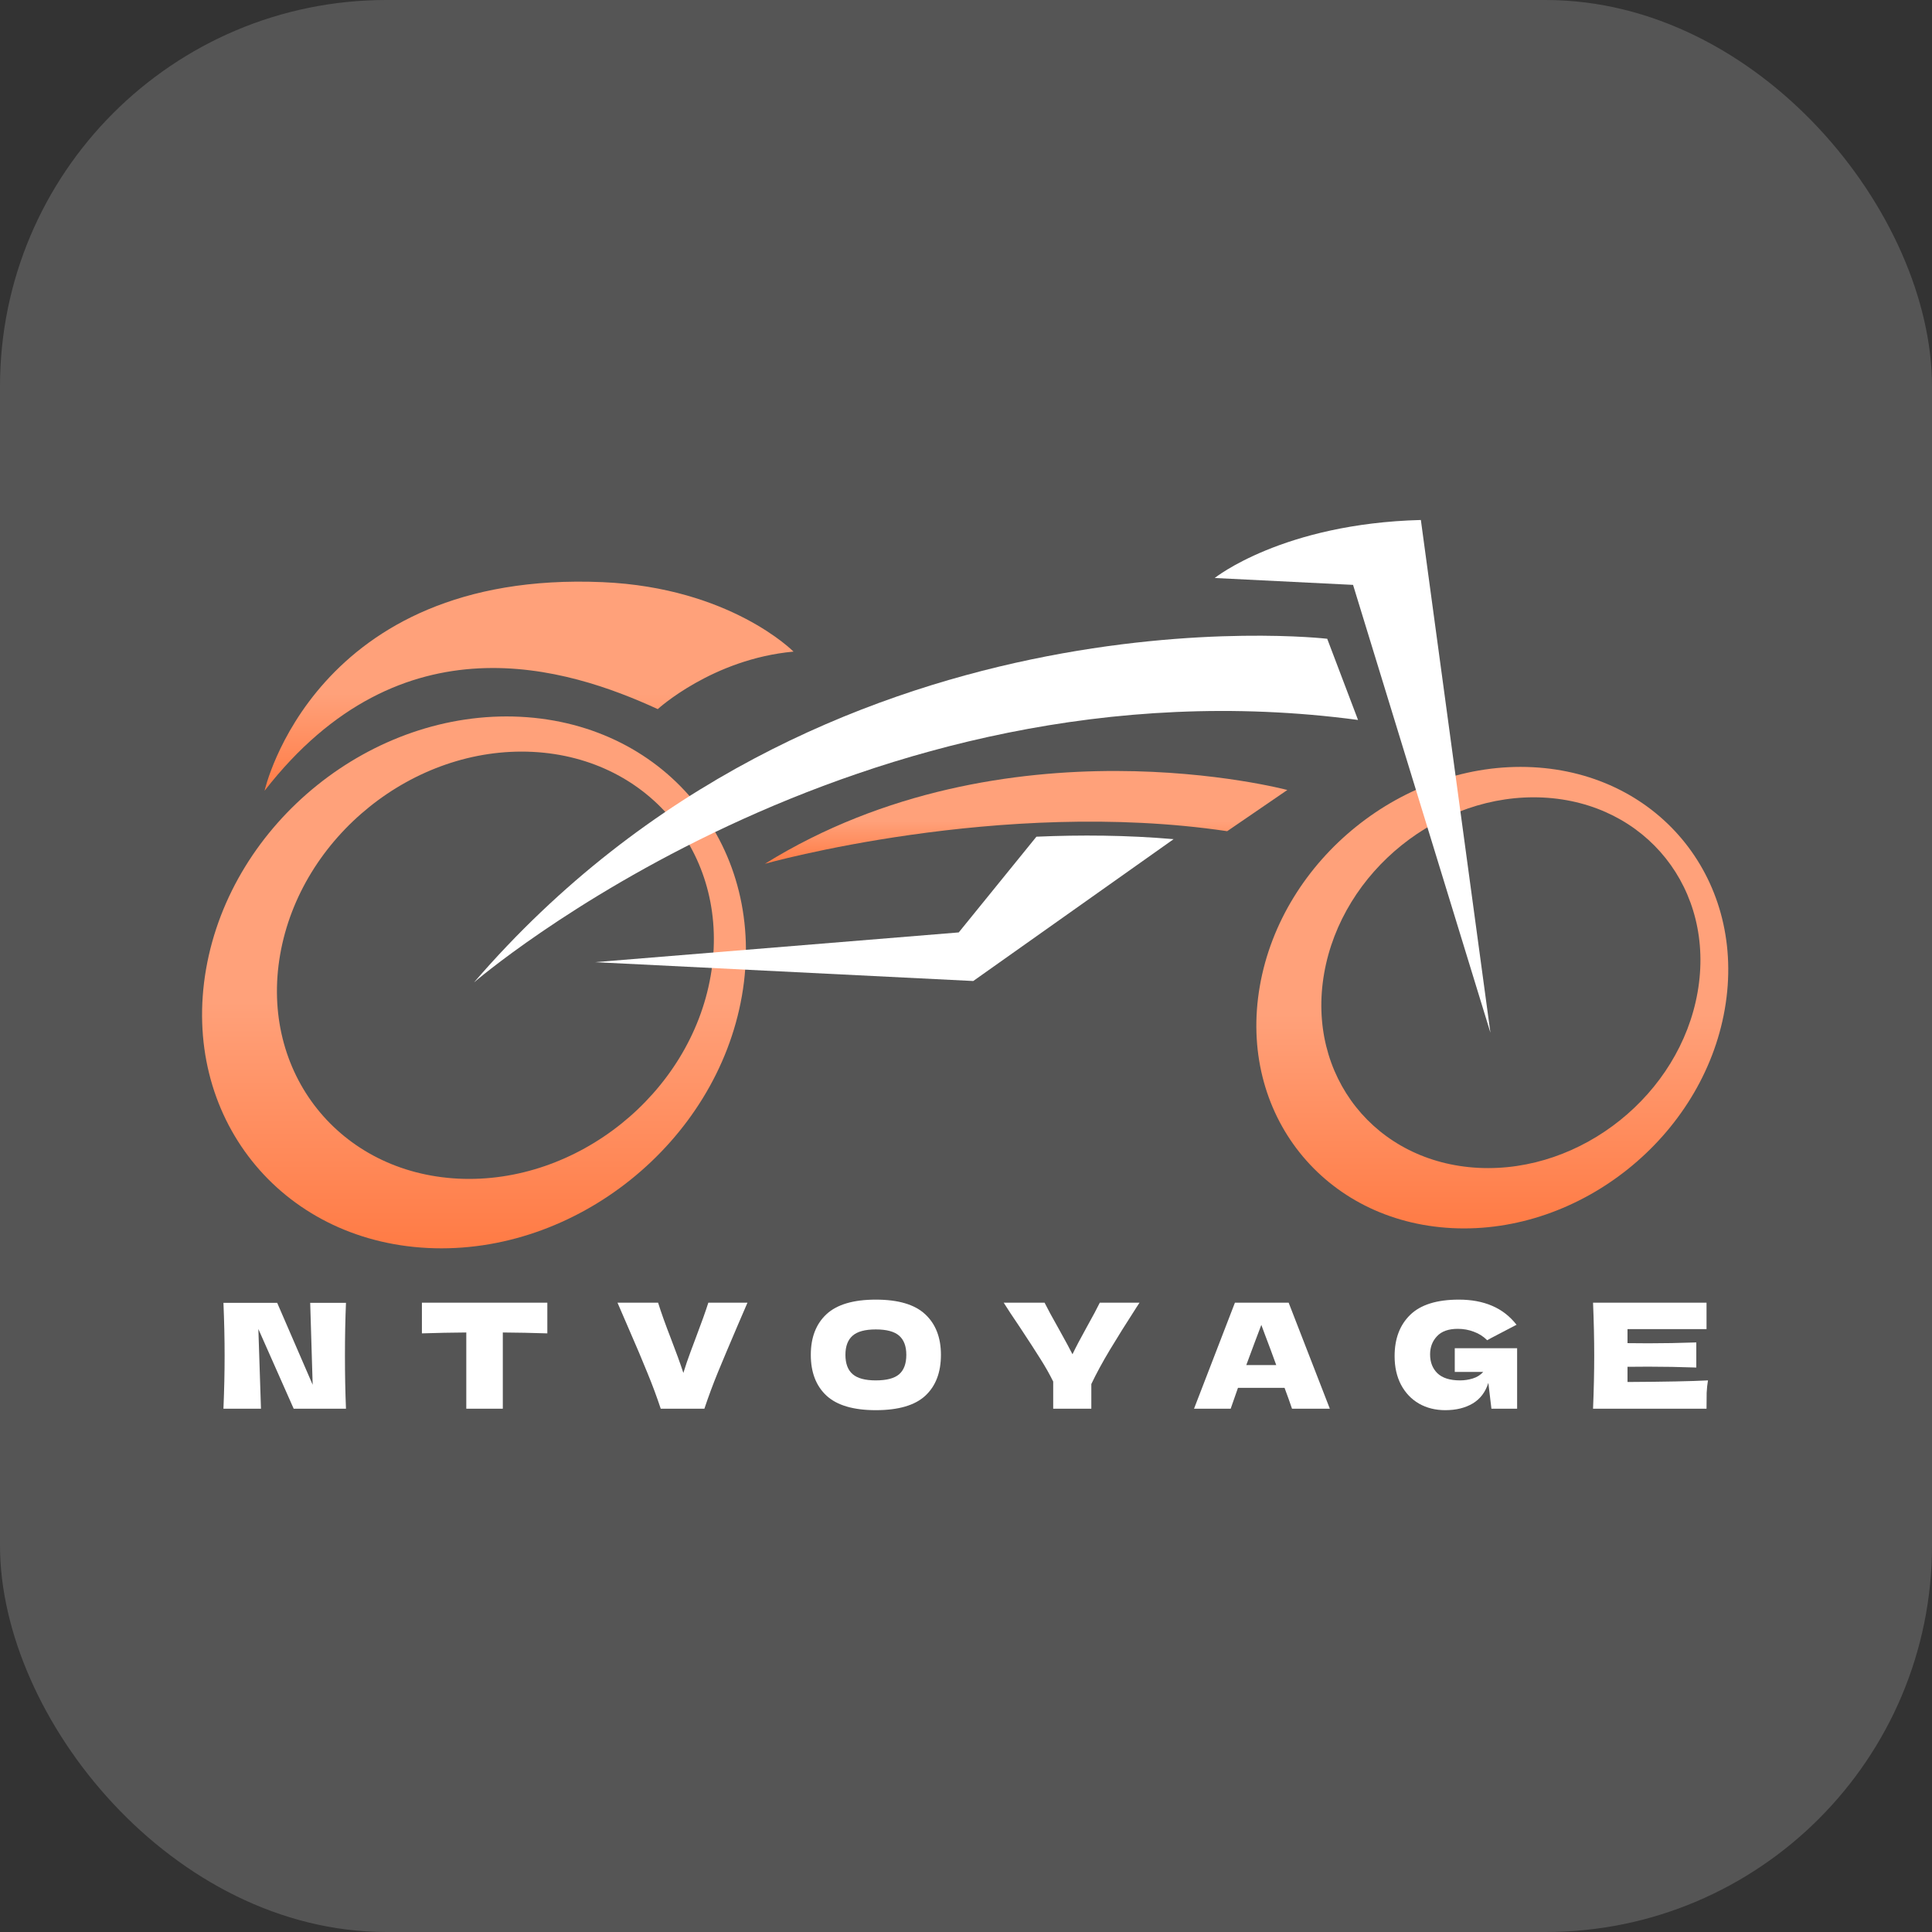
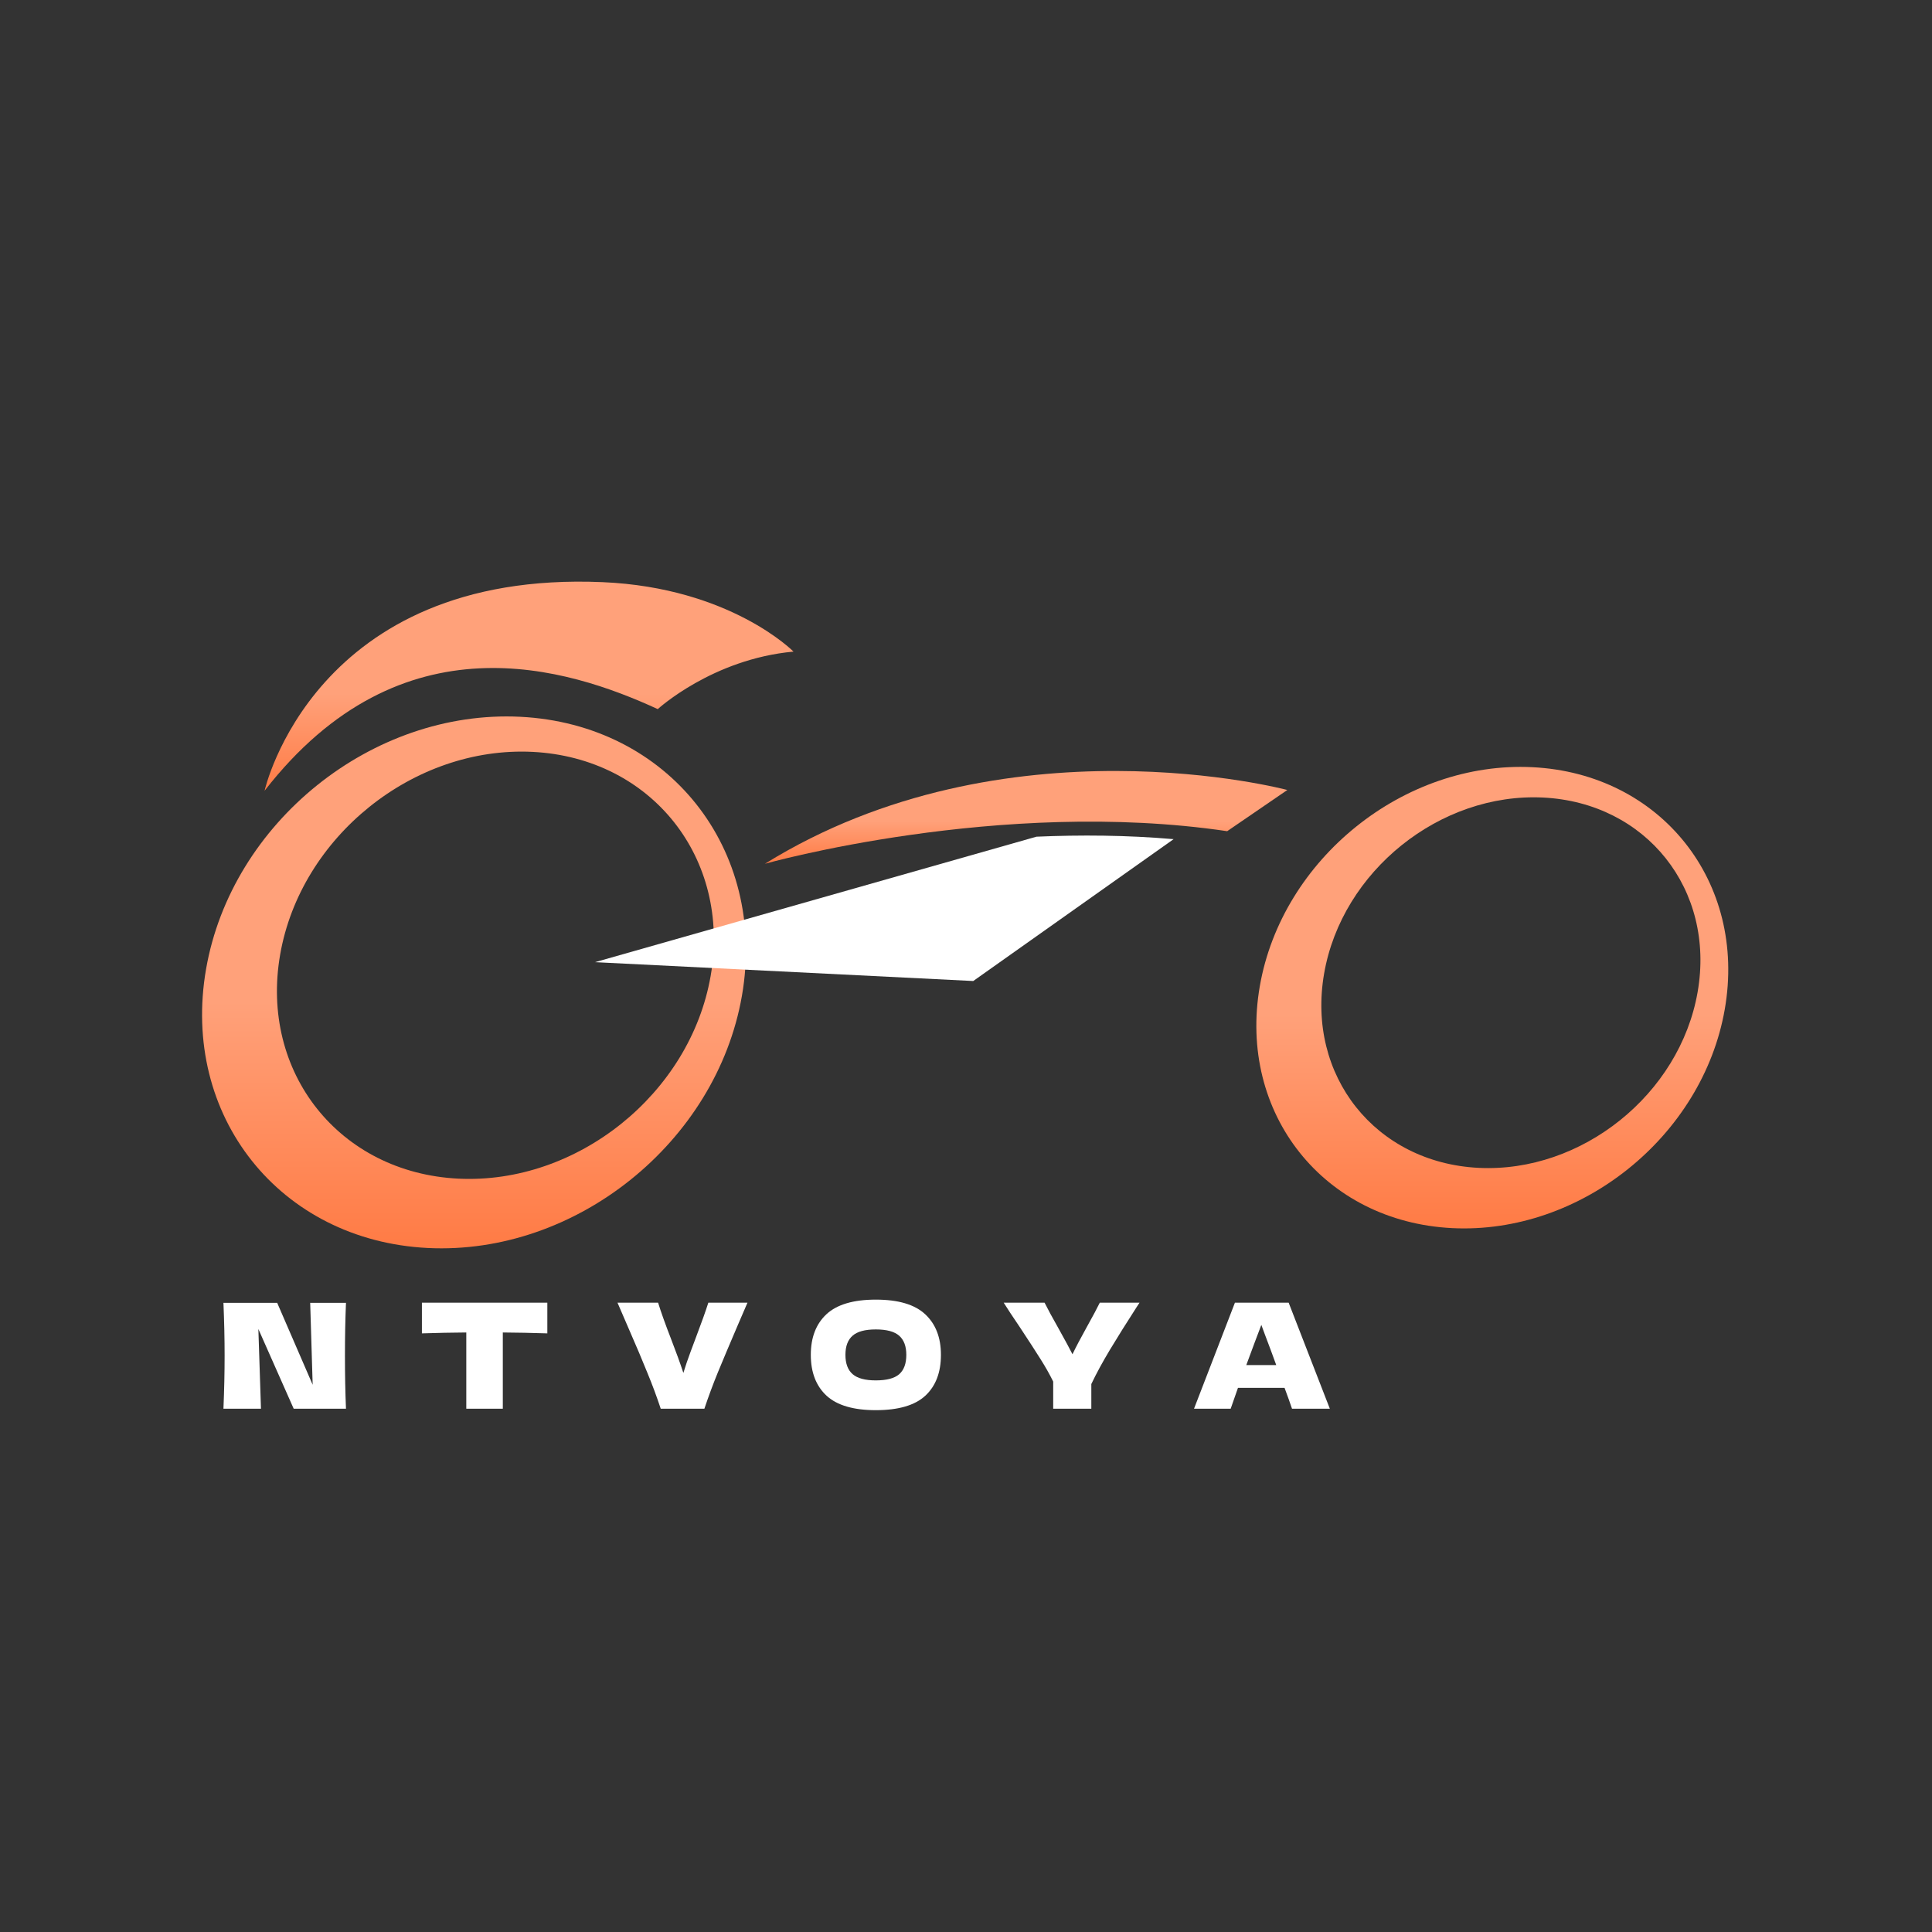
<svg xmlns="http://www.w3.org/2000/svg" version="1.1" width="1000" height="1000">
  <rect width="100%" height="100%" fill="#333333" stroke="none" />
-   <rect width="1000" height="1000" rx="200" ry="200" fill="#555555" />
  <g transform="matrix(10.256,0,0,10.256,103.83,268.414)">
    <svg version="1.1" width="78" height="46">
      <svg width="78" height="46" viewBox="0 0 78 46" fill="none">
        <path d="M16.132 10.003C8.665 9.632 1.565 15.33 0.276 22.734C-1.012 30.137 3.994 36.439 11.464 36.812C18.931 37.183 26.031 31.483 27.32 24.082C28.608 16.678 23.602 10.376 16.132 10.003ZM13.002 33.312C7.003 33.012 2.98 27.95 4.015 22.003C5.051 16.055 10.755 11.477 16.754 11.774C22.754 12.074 26.777 17.136 25.741 23.083C24.706 29.031 19.002 33.609 13.002 33.312Z" fill="url(#paint0_linear_517_9712)" />
        <path d="M67.216 12.547C60.737 12.224 54.577 17.17 53.457 23.593C52.337 30.016 56.685 35.485 63.164 35.809C69.642 36.132 75.803 31.186 76.922 24.762C78.042 18.339 73.695 12.87 67.216 12.547ZM64.499 32.768C59.293 32.508 55.802 28.116 56.703 22.954C57.602 17.793 62.55 13.822 67.756 14.079C72.962 14.339 76.453 18.731 75.552 23.893C74.654 29.054 69.706 33.025 64.499 32.768Z" fill="url(#paint1_linear_517_9712)" />
-         <path d="M56.861 6.066C56.861 6.066 31.33 3.073 13.798 23.409C13.798 23.409 33.079 6.783 58.413 10.163L56.858 6.066H56.861Z" fill="white" />
-         <path d="M42.182 16.055L38.262 20.886L19.905 22.387L38.994 23.338L49.106 16.179C46.74 15.974 44.396 15.958 42.182 16.055Z" fill="white" />
+         <path d="M42.182 16.055L19.905 22.387L38.994 23.338L49.106 16.179C46.74 15.974 44.396 15.958 42.182 16.055Z" fill="white" />
        <path d="M54.845 13.698C54.845 13.698 40.62 9.898 28.479 17.422C28.479 17.422 40.338 14.076 51.809 15.777L54.845 13.698Z" fill="url(#paint2_linear_517_9712)" />
-         <path d="M65.099 25.961L58.162 3.346L51.18 2.999C51.18 2.999 54.6 0.253 61.584 0.071L65.097 25.963L65.099 25.961Z" fill="white" />
        <path d="M3.229 13.736C10.14 4.84 18.546 7.534 23.072 9.616C23.072 9.616 25.828 7.087 29.923 6.714C29.923 6.714 26.746 3.485 20.281 3.208C5.713 2.584 3.229 13.736 3.229 13.736Z" fill="url(#paint3_linear_517_9712)" />
        <path d="M7.337 39.58C7.302 40.411 7.285 41.3 7.285 42.248C7.285 43.201 7.302 44.093 7.337 44.923H4.698L2.915 40.9L3.047 44.923H1.153C1.193 43.97 1.212 43.079 1.212 42.248C1.212 41.423 1.193 40.533 1.153 39.58H3.865L5.656 43.715L5.531 39.58H7.337Z" fill="white" />
        <path d="M17.499 41.121C16.728 41.096 15.979 41.081 15.252 41.076V44.923H13.409V41.076C12.677 41.081 11.93 41.096 11.169 41.121V39.573H17.499V41.121Z" fill="white" />
        <path d="M27.599 39.573L27.113 40.701C26.686 41.698 26.349 42.496 26.103 43.096C25.858 43.695 25.632 44.304 25.425 44.923H23.222C23.02 44.314 22.797 43.712 22.551 43.118C22.31 42.519 21.986 41.752 21.578 40.819C21.509 40.661 21.33 40.246 21.04 39.573H23.089C23.236 40.05 23.455 40.661 23.745 41.408C24 42.066 24.207 42.636 24.364 43.118C24.467 42.779 24.59 42.418 24.733 42.035C24.88 41.646 24.968 41.41 24.998 41.327C25.283 40.575 25.492 39.991 25.624 39.573H27.599Z" fill="white" />
        <path d="M34.076 44.997C32.95 44.997 32.123 44.754 31.592 44.268C31.061 43.776 30.796 43.088 30.796 42.204C30.796 41.33 31.059 40.647 31.585 40.155C32.115 39.664 32.946 39.418 34.076 39.418C35.211 39.418 36.041 39.664 36.567 40.155C37.097 40.647 37.363 41.33 37.363 42.204C37.363 43.093 37.1 43.781 36.574 44.268C36.048 44.754 35.215 44.997 34.076 44.997ZM34.076 43.494C34.621 43.494 35.014 43.391 35.255 43.184C35.496 42.973 35.616 42.646 35.616 42.204C35.616 41.772 35.496 41.45 35.255 41.239C35.014 41.027 34.621 40.922 34.076 40.922C33.535 40.922 33.145 41.027 32.904 41.239C32.663 41.45 32.543 41.772 32.543 42.204C32.543 42.641 32.663 42.966 32.904 43.177C33.145 43.388 33.535 43.494 34.076 43.494Z" fill="white" />
        <path d="M47.385 39.573L47.245 39.787C46.719 40.602 46.267 41.325 45.889 41.953C45.515 42.577 45.203 43.152 44.953 43.678V44.923H43.029V43.553C42.847 43.184 42.634 42.806 42.388 42.418C42.142 42.025 41.794 41.487 41.342 40.804C40.988 40.283 40.718 39.873 40.531 39.573H42.594C42.742 39.873 42.983 40.317 43.317 40.907C43.651 41.506 43.879 41.929 44.002 42.175C44.174 41.816 44.405 41.376 44.695 40.855C45.034 40.246 45.262 39.819 45.38 39.573H47.385Z" fill="white" />
        <path d="M55.081 44.923C54.988 44.644 54.862 44.292 54.705 43.87H52.354L51.986 44.923H50.136L52.2 39.573H54.912L56.99 44.923H55.081ZM54.285 42.72C54.099 42.204 53.907 41.688 53.71 41.172L53.533 40.693C53.361 41.14 53.108 41.816 52.774 42.72H54.285Z" fill="white" />
-         <path d="M63.295 41.872H66.442V44.923H65.145L64.99 43.619C64.843 44.086 64.58 44.432 64.202 44.658C63.823 44.884 63.362 44.997 62.816 44.997C62.32 44.997 61.878 44.887 61.49 44.666C61.106 44.444 60.804 44.128 60.583 43.715C60.367 43.302 60.259 42.821 60.259 42.27C60.259 41.391 60.522 40.696 61.047 40.185C61.573 39.674 62.391 39.418 63.502 39.418C64.135 39.418 64.693 39.521 65.175 39.728C65.661 39.934 66.074 40.254 66.413 40.686C66.192 40.799 65.759 41.025 65.116 41.364L64.931 41.467C64.74 41.275 64.516 41.133 64.261 41.04C64.005 40.941 63.735 40.892 63.45 40.892C62.978 40.892 62.627 41.017 62.396 41.268C62.165 41.514 62.05 41.818 62.05 42.182C62.05 42.575 62.173 42.892 62.418 43.133C62.669 43.373 63.05 43.494 63.561 43.494C63.782 43.494 63.995 43.462 64.202 43.398C64.413 43.334 64.59 43.224 64.732 43.066H63.295V41.872Z" fill="white" />
-         <path d="M72.013 43.575C73.88 43.565 75.234 43.538 76.074 43.494C76.04 43.695 76.018 43.904 76.008 44.12C76.003 44.331 76.001 44.599 76.001 44.923H70.274C70.313 43.97 70.333 43.079 70.333 42.248C70.333 41.418 70.313 40.526 70.274 39.573H76.001V40.907H72.013V41.614C72.249 41.619 72.598 41.622 73.06 41.622C73.841 41.622 74.649 41.607 75.485 41.578V42.845C74.649 42.816 73.841 42.801 73.06 42.801C72.598 42.801 72.249 42.803 72.013 42.808V43.575Z" fill="white" />
        <defs>
          <linearGradient id="paint0_linear_517_9712" x1="13.798" y1="24.366" x2="13.798" y2="36.83" gradientUnits="userSpaceOnUse">
            <stop stop-color="#FFA17A" />
            <stop offset="1" stop-color="#FF7B45" />
          </linearGradient>
          <linearGradient id="paint1_linear_517_9712" x1="65.19" y1="25.01" x2="65.19" y2="35.824" gradientUnits="userSpaceOnUse">
            <stop stop-color="#FFA17A" />
            <stop offset="1" stop-color="#FF7B45" />
          </linearGradient>
          <linearGradient id="paint2_linear_517_9712" x1="41.662" y1="15.248" x2="41.662" y2="17.422" gradientUnits="userSpaceOnUse">
            <stop stop-color="#FFA17A" />
            <stop offset="1" stop-color="#FF7B45" />
          </linearGradient>
          <linearGradient id="paint3_linear_517_9712" x1="16.576" y1="8.836" x2="16.576" y2="13.736" gradientUnits="userSpaceOnUse">
            <stop stop-color="#FFA17A" />
            <stop offset="1" stop-color="#FF7B45" />
          </linearGradient>
        </defs>
      </svg>
    </svg>
  </g>
</svg>